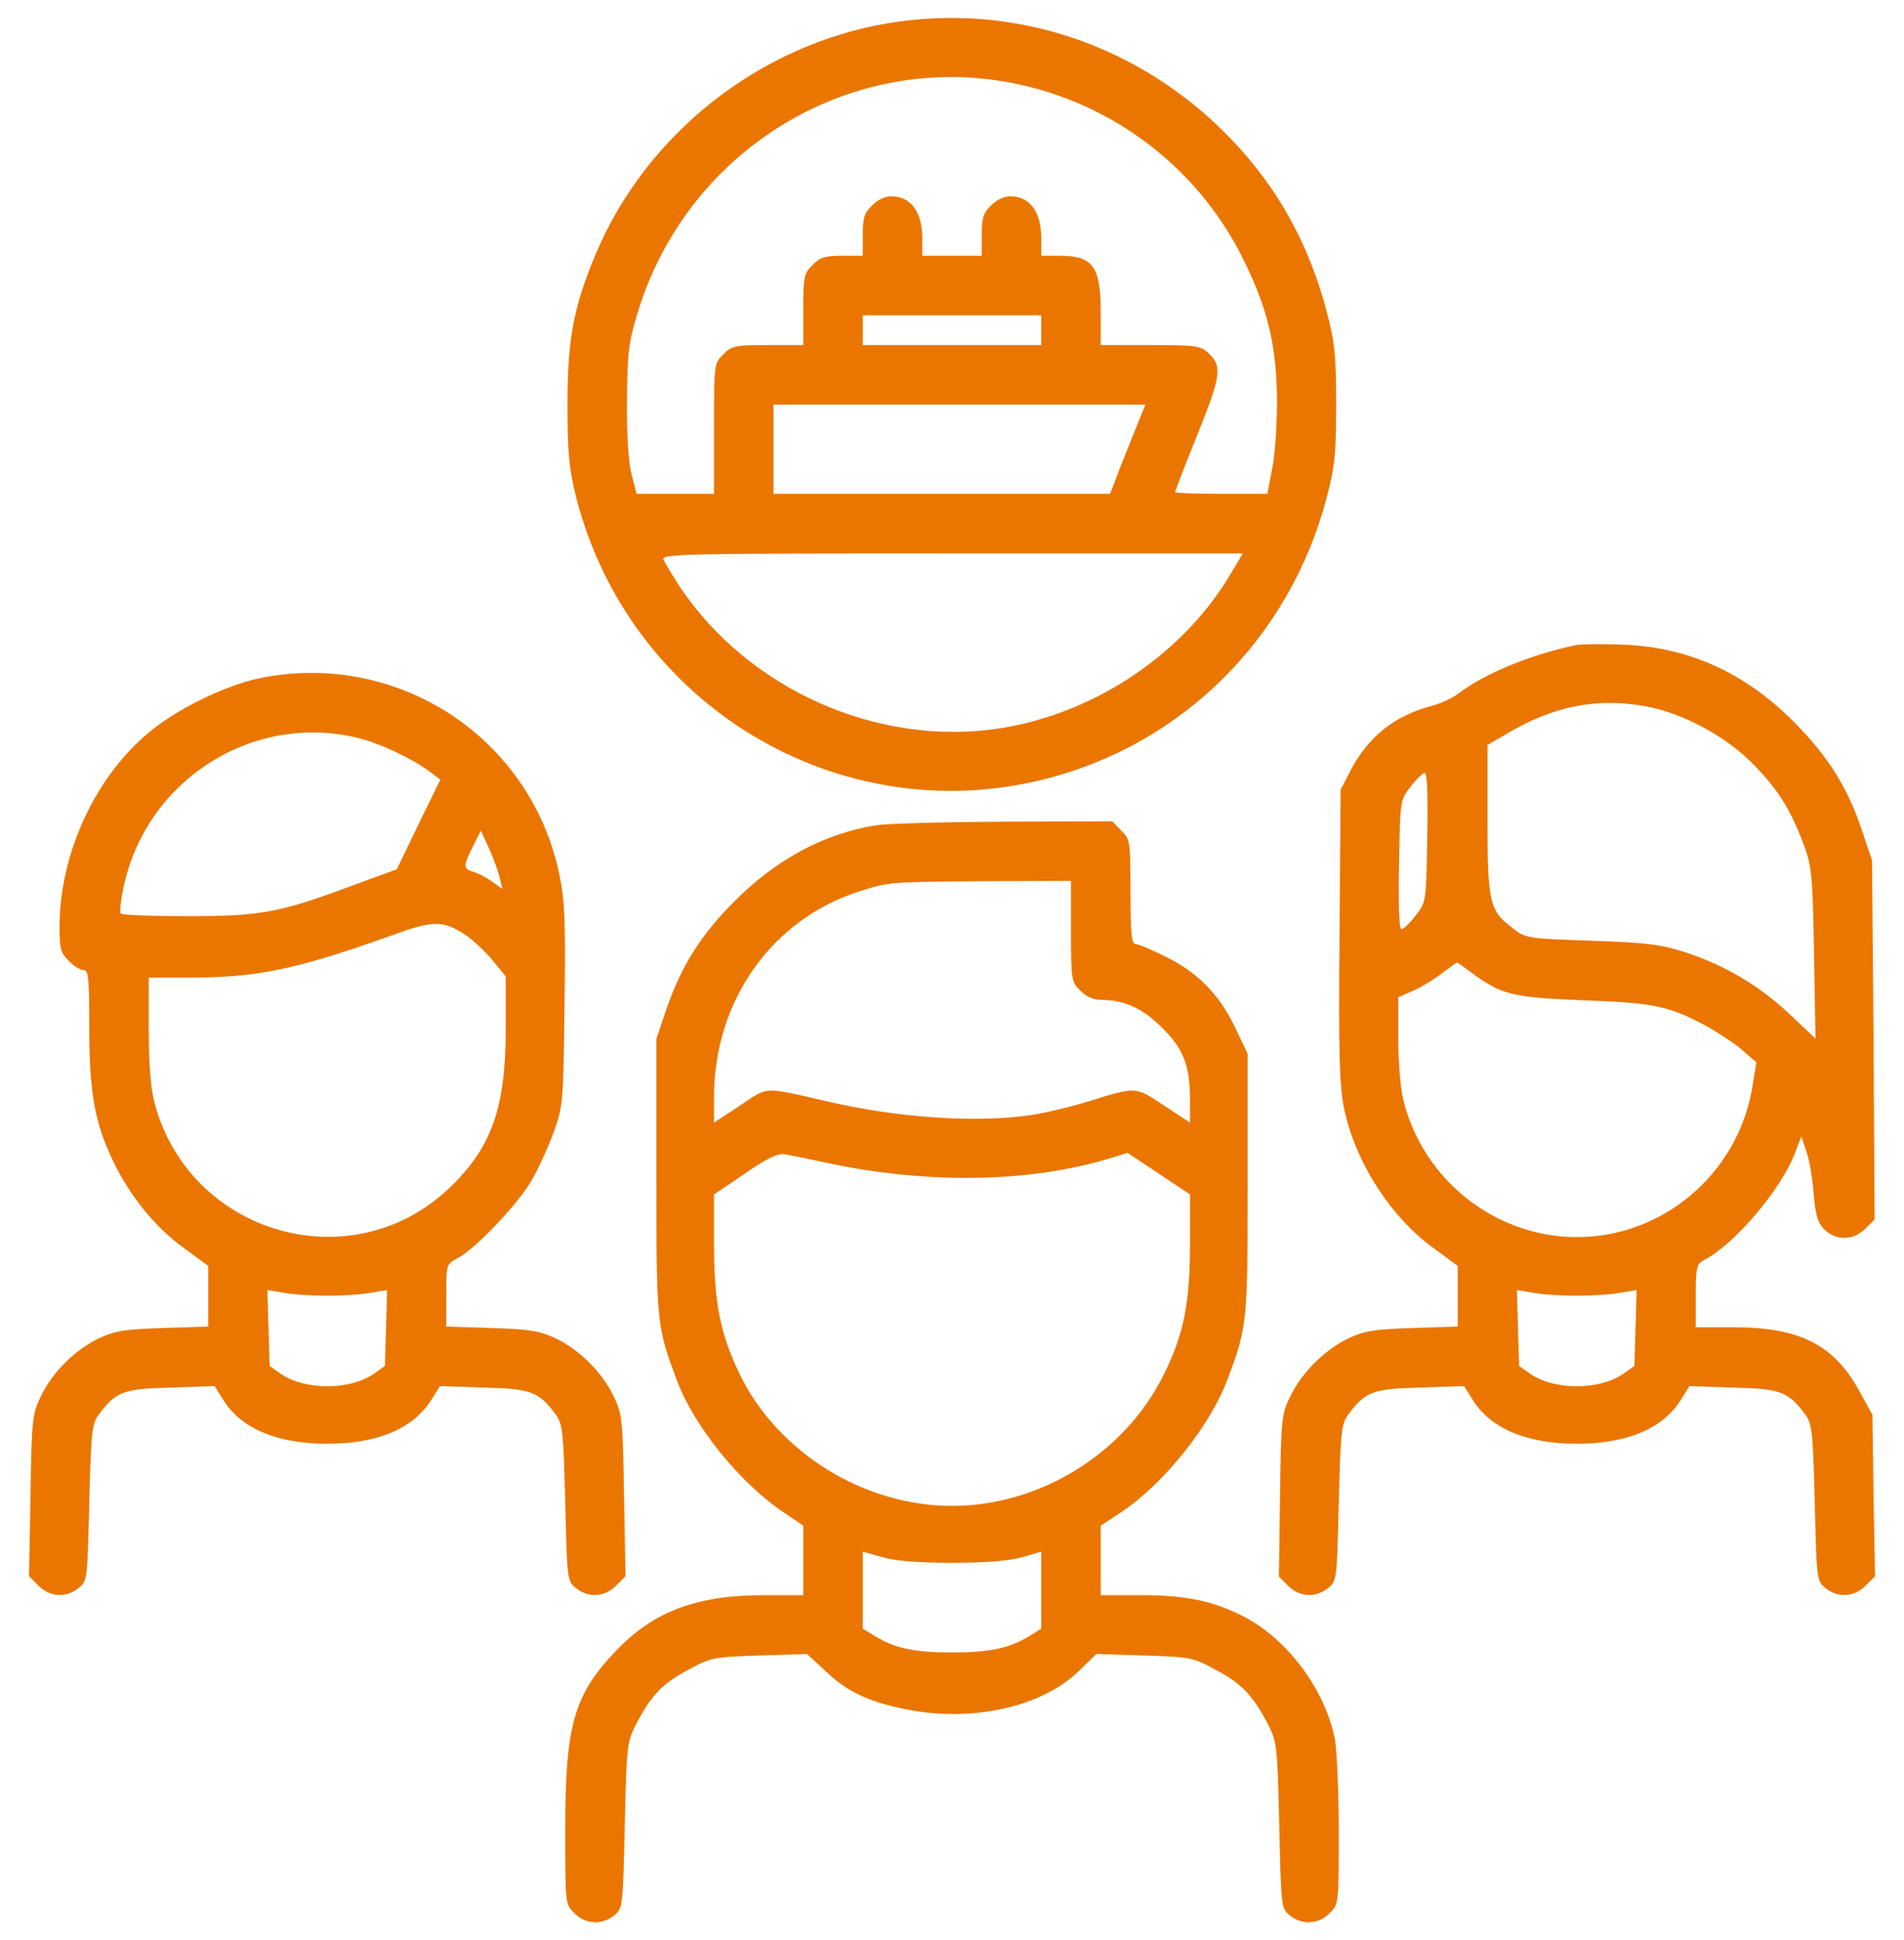
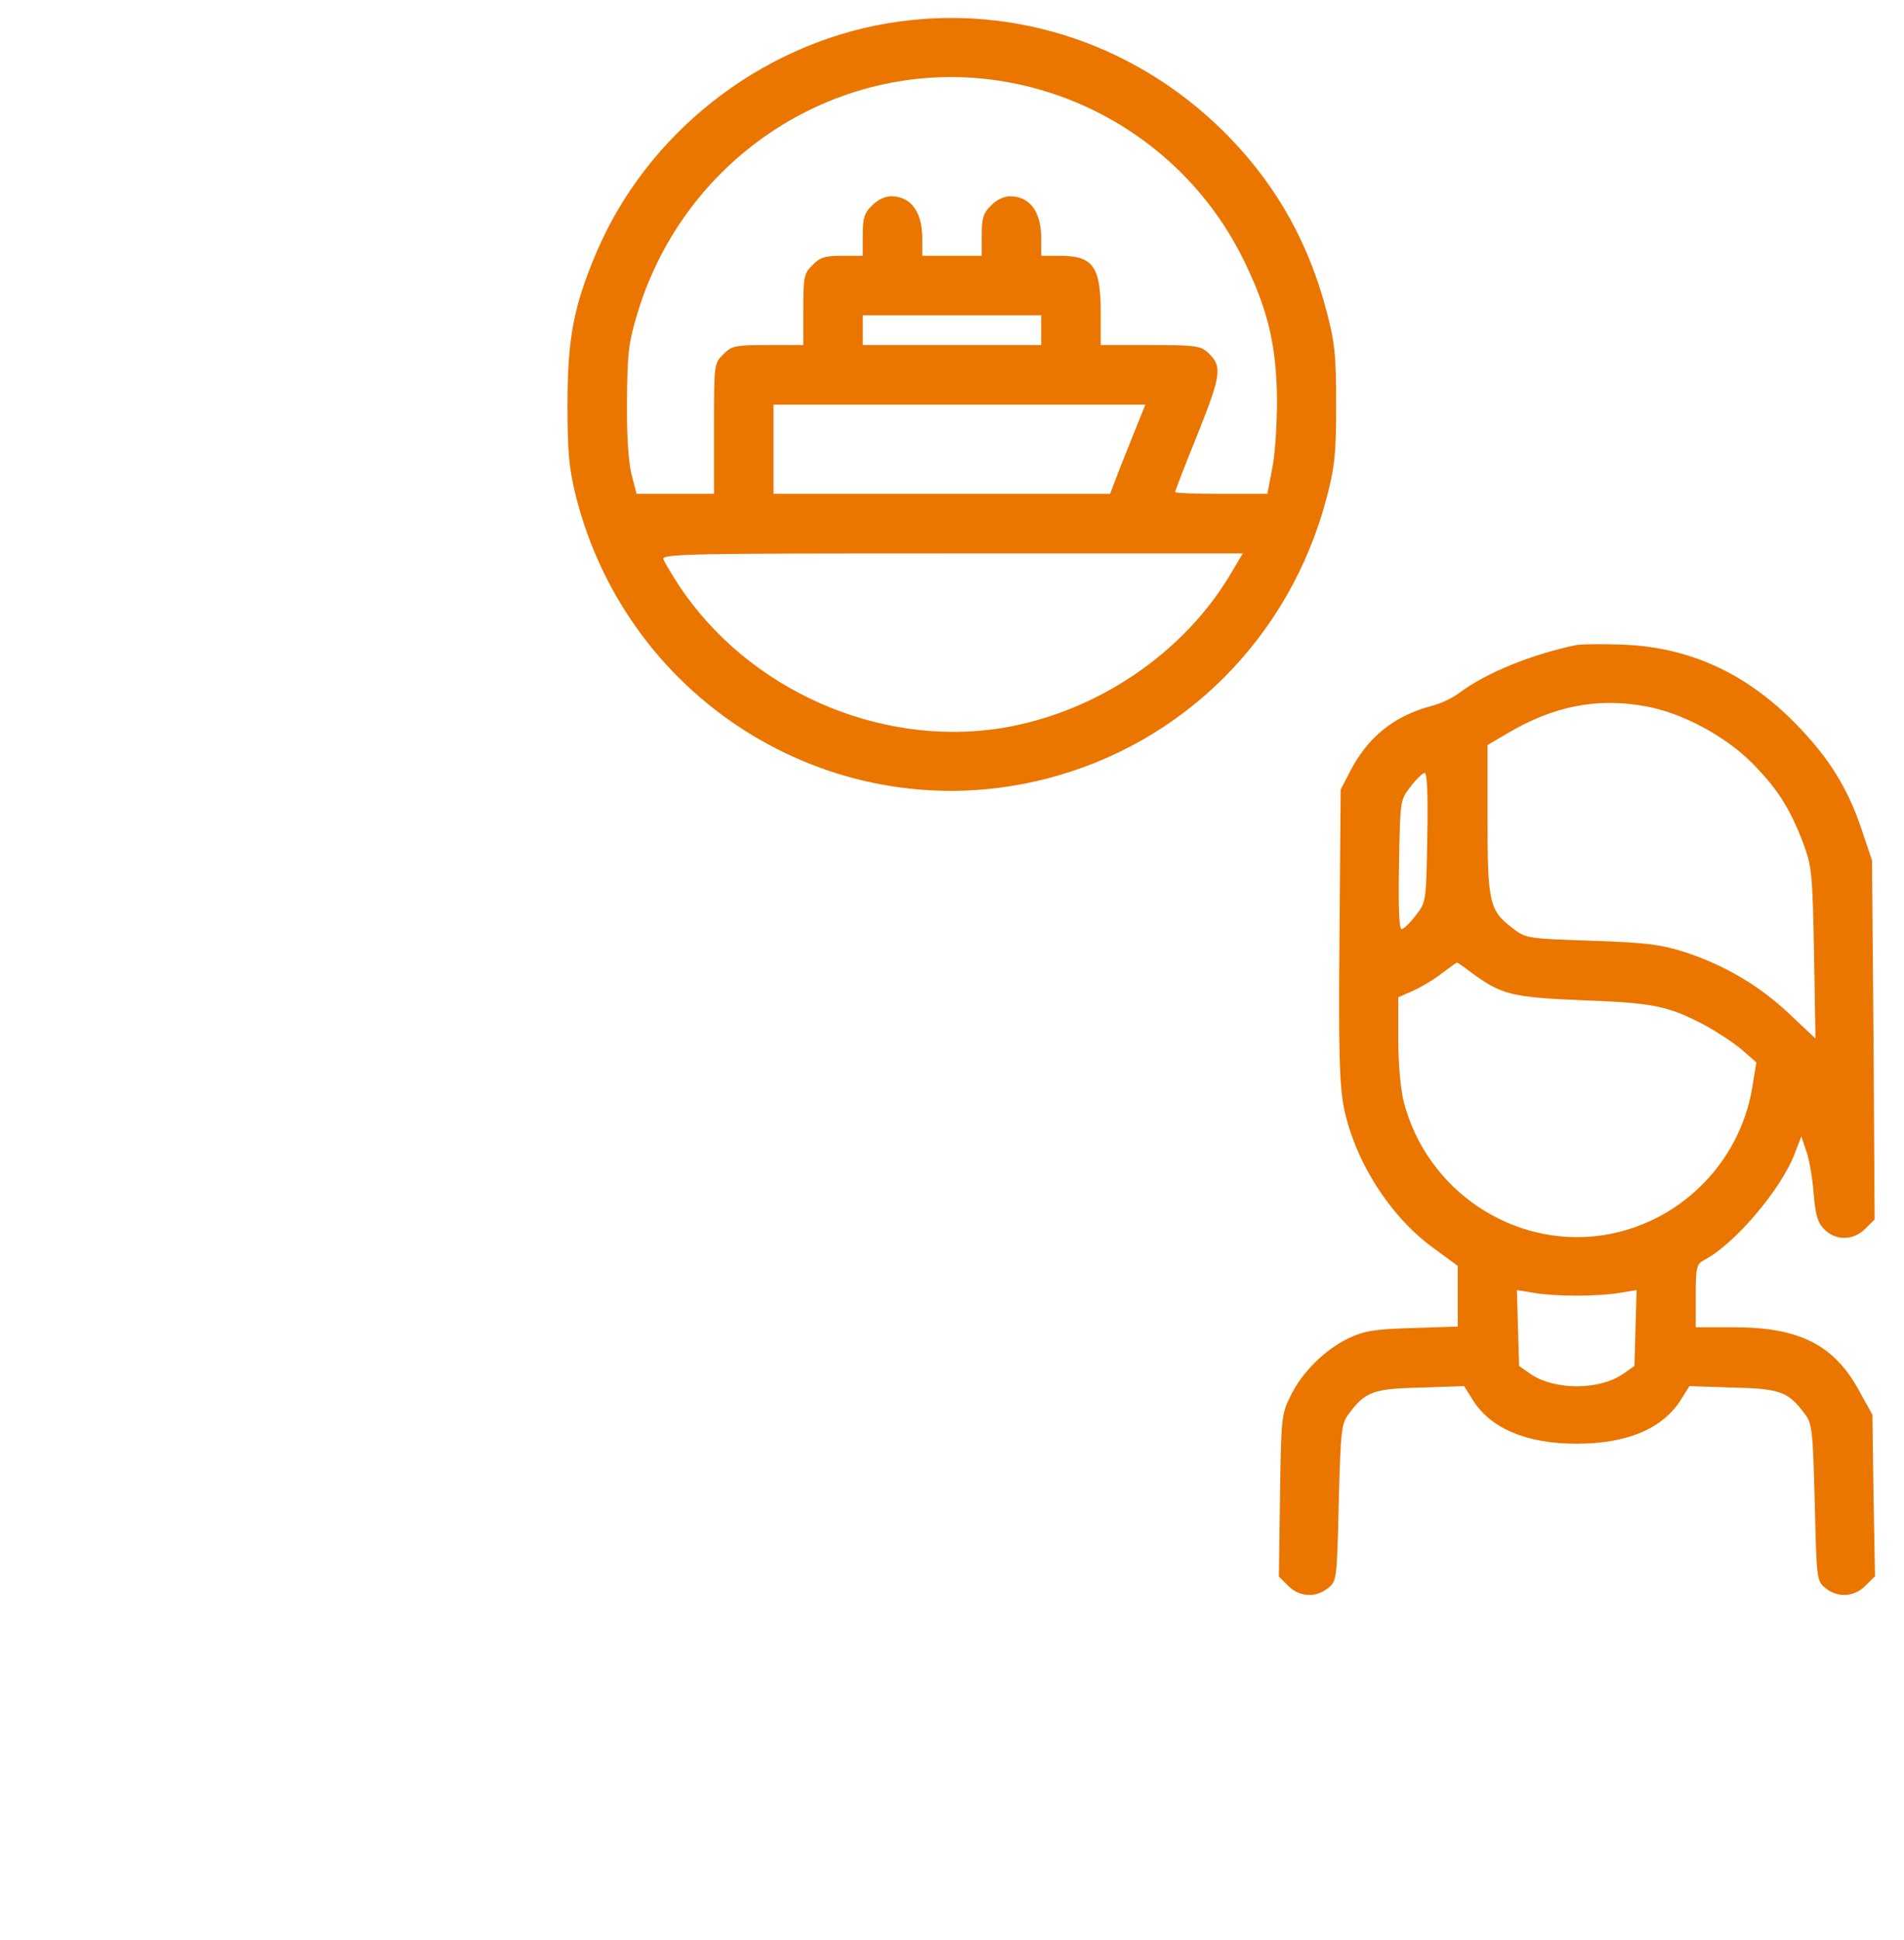
<svg xmlns="http://www.w3.org/2000/svg" width="54" height="55" viewBox="0 0 54 55" fill="none">
  <g clip-path="url(#clip0_280_1324)">
    <path d="M25.186 0.658C21.537 1.27 18.341 3.791 16.907 7.176C16.264 8.695 16.095 9.613 16.095 11.469C16.095 12.808 16.137 13.272 16.327 14.042C17.814 19.98 23.783 23.577 29.658 22.079C33.56 21.087 36.577 18.071 37.621 14.127C37.853 13.241 37.895 12.893 37.895 11.469C37.895 10.045 37.853 9.697 37.621 8.811C37.125 6.934 36.26 5.362 34.963 3.991C32.4 1.291 28.783 0.057 25.186 0.658ZM28.371 2.293C31.388 2.768 33.972 4.687 35.29 7.408C35.965 8.8 36.197 9.781 36.218 11.311C36.218 12.017 36.165 12.893 36.081 13.283L35.944 14H34.636C33.919 14 33.328 13.979 33.328 13.947C33.328 13.916 33.613 13.177 33.972 12.291C34.647 10.604 34.668 10.382 34.256 9.992C34.045 9.802 33.887 9.781 32.622 9.781H31.219V8.874C31.219 7.566 31.008 7.261 30.09 7.25H29.531V6.765C29.531 6.005 29.215 5.573 28.656 5.563C28.477 5.563 28.255 5.668 28.108 5.826C27.886 6.037 27.844 6.185 27.844 6.67V7.25H27H26.156V6.765C26.156 6.005 25.84 5.573 25.281 5.563C25.102 5.563 24.88 5.668 24.733 5.826C24.511 6.037 24.469 6.185 24.469 6.67V7.25H23.889C23.404 7.25 23.256 7.292 23.045 7.514C22.802 7.746 22.781 7.851 22.781 8.779V9.781H21.779C20.851 9.781 20.746 9.802 20.514 10.045C20.25 10.298 20.25 10.33 20.25 12.154V14H19.153H18.056L17.909 13.441C17.824 13.093 17.772 12.334 17.782 11.363C17.793 10.024 17.824 9.718 18.078 8.885C19.427 4.402 23.826 1.586 28.371 2.293ZM29.531 9.359V9.781H27H24.469V9.359V8.938H27H29.531V9.359ZM32.263 12.017C32.136 12.323 31.915 12.893 31.757 13.283L31.483 14H26.715H21.938V12.734V11.469H27.211H32.485L32.263 12.017ZM34.953 16.183C33.613 18.503 31.092 20.212 28.371 20.645C24.912 21.182 21.231 19.558 19.269 16.616C19.058 16.289 18.848 15.941 18.816 15.856C18.753 15.698 19.533 15.688 27 15.688H35.248L34.953 16.183Z" fill="#EA7600" />
    <path d="M44.719 18.282C43.443 18.546 42.146 19.073 41.386 19.643C41.207 19.78 40.859 19.949 40.595 20.012C39.541 20.297 38.813 20.877 38.306 21.837L38.022 22.385L37.99 26.509C37.959 29.894 37.99 30.759 38.117 31.413C38.433 32.932 39.435 34.503 40.669 35.389L41.344 35.885V36.739V37.604L40.057 37.646C38.95 37.678 38.686 37.731 38.233 37.942C37.568 38.269 36.925 38.901 36.598 39.577C36.345 40.083 36.334 40.209 36.303 42.392L36.271 44.692L36.535 44.955C36.851 45.272 37.315 45.303 37.663 45.019C37.916 44.818 37.916 44.776 37.969 42.603C38.022 40.568 38.043 40.357 38.243 40.093C38.718 39.45 38.939 39.365 40.279 39.334L41.523 39.292L41.755 39.661C42.262 40.494 43.295 40.926 44.719 40.926C46.143 40.926 47.176 40.494 47.683 39.661L47.915 39.292L49.159 39.334C50.499 39.365 50.72 39.45 51.195 40.093C51.395 40.357 51.416 40.568 51.469 42.603C51.522 44.776 51.522 44.818 51.775 45.019C52.123 45.303 52.587 45.272 52.903 44.955L53.178 44.681L53.136 42.392L53.104 40.104L52.724 39.418C52.017 38.121 51.026 37.625 49.191 37.625H48.094V36.729C48.094 35.917 48.115 35.832 48.337 35.716C49.191 35.273 50.52 33.712 50.9 32.7L51.089 32.215L51.227 32.626C51.311 32.848 51.406 33.396 51.437 33.828C51.49 34.451 51.553 34.662 51.743 34.852C52.07 35.178 52.566 35.168 52.903 34.83L53.167 34.567L53.136 29.473L53.093 24.389L52.809 23.545C52.408 22.332 51.849 21.446 50.889 20.476C49.486 19.063 47.883 18.335 45.985 18.272C45.436 18.251 44.867 18.261 44.719 18.282ZM46.681 20.023C47.683 20.202 48.896 20.845 49.655 21.594C50.393 22.332 50.752 22.881 51.142 23.904C51.385 24.558 51.406 24.748 51.448 27.026L51.49 29.441L50.752 28.745C49.887 27.933 48.938 27.374 47.799 26.994C47.103 26.773 46.712 26.72 45.13 26.667C43.295 26.604 43.274 26.604 42.884 26.298C42.24 25.813 42.188 25.57 42.188 23.208V21.119L42.747 20.793C44.055 20.012 45.299 19.769 46.681 20.023ZM40.479 23.735C40.448 25.56 40.448 25.57 40.152 25.95C39.994 26.161 39.804 26.34 39.752 26.34C39.678 26.34 39.657 25.697 39.678 24.515C39.709 22.691 39.709 22.68 40.005 22.301C40.163 22.09 40.353 21.91 40.405 21.91C40.479 21.91 40.5 22.554 40.479 23.735ZM41.692 27.543C42.578 28.196 42.842 28.27 44.877 28.355C46.913 28.428 47.324 28.513 48.41 29.093C48.727 29.272 49.18 29.567 49.402 29.757L49.813 30.116L49.697 30.823C49.339 32.995 47.598 34.704 45.426 35.02C42.894 35.379 40.469 33.744 39.815 31.244C39.72 30.865 39.657 30.158 39.657 29.441V28.27L40.089 28.08C40.321 27.975 40.69 27.753 40.901 27.585C41.112 27.427 41.302 27.289 41.323 27.289C41.344 27.289 41.513 27.405 41.692 27.543ZM44.719 36.729C45.151 36.729 45.71 36.697 45.964 36.644L46.417 36.571L46.385 37.646L46.354 38.722L46.006 38.965C45.331 39.408 44.107 39.408 43.432 38.965L43.084 38.722L43.053 37.646L43.021 36.571L43.474 36.644C43.728 36.697 44.287 36.729 44.719 36.729Z" fill="#EA7600" />
-     <path d="M7.33 19.232C6.402 19.432 5.084 20.065 4.303 20.698C2.721 21.963 1.688 24.178 1.688 26.287C1.688 26.889 1.719 27.015 1.951 27.237C2.088 27.384 2.278 27.5 2.373 27.5C2.51 27.5 2.531 27.732 2.531 29.103C2.531 30.991 2.69 31.835 3.206 32.911C3.702 33.934 4.409 34.799 5.231 35.389L5.906 35.885V36.739V37.604L4.62 37.646C3.512 37.678 3.249 37.731 2.795 37.942C2.12 38.269 1.487 38.901 1.16 39.577C0.918 40.083 0.897 40.22 0.865 42.392L0.823 44.681L1.097 44.955C1.413 45.272 1.877 45.303 2.225 45.019C2.479 44.818 2.479 44.776 2.531 42.603C2.584 40.568 2.605 40.357 2.806 40.093C3.28 39.45 3.502 39.365 4.841 39.334L6.086 39.292L6.318 39.661C6.824 40.494 7.858 40.926 9.281 40.926C10.705 40.926 11.739 40.494 12.245 39.661L12.477 39.292L13.722 39.334C15.061 39.365 15.283 39.45 15.757 40.093C15.957 40.357 15.979 40.568 16.031 42.603C16.084 44.776 16.084 44.818 16.337 45.019C16.685 45.303 17.149 45.272 17.466 44.955L17.74 44.681L17.698 42.392C17.666 40.22 17.645 40.083 17.402 39.577C17.076 38.901 16.443 38.269 15.768 37.942C15.314 37.731 15.05 37.678 13.954 37.646L12.656 37.604V36.718C12.656 35.843 12.656 35.832 12.983 35.664C13.469 35.41 14.66 34.166 15.061 33.491C15.251 33.164 15.536 32.552 15.694 32.12C15.968 31.371 15.979 31.265 16.01 28.523C16.042 26.203 16.021 25.549 15.873 24.832C15.082 20.909 11.264 18.409 7.33 19.232ZM10.115 20.909C10.779 21.067 11.707 21.51 12.224 21.9L12.488 22.1L11.865 23.377L11.254 24.642L9.956 25.117C7.921 25.876 7.383 25.971 5.305 25.971C4.314 25.971 3.47 25.939 3.428 25.897C3.386 25.855 3.428 25.486 3.523 25.064C4.198 22.09 7.161 20.212 10.115 20.909ZM14.175 24.895L14.249 25.201L13.954 24.99C13.795 24.874 13.553 24.748 13.426 24.716C13.131 24.621 13.131 24.547 13.416 23.988L13.637 23.545L13.88 24.073C14.006 24.357 14.143 24.737 14.175 24.895ZM13.194 26.498C13.405 26.636 13.753 26.962 13.964 27.215L14.344 27.68V29.146C14.344 31.403 13.943 32.531 12.751 33.67C9.967 36.328 5.358 34.989 4.377 31.244C4.272 30.833 4.219 30.127 4.219 29.167V27.711H5.411C7.299 27.711 8.416 27.479 11.127 26.509C12.287 26.087 12.561 26.087 13.194 26.498ZM9.281 36.729C9.714 36.729 10.273 36.697 10.526 36.644L10.979 36.571L10.948 37.646L10.916 38.722L10.568 38.965C9.893 39.408 8.67 39.408 7.995 38.965L7.647 38.722L7.615 37.646L7.583 36.571L8.037 36.644C8.29 36.697 8.849 36.729 9.281 36.729Z" fill="#EA7600" />
-     <path d="M24.827 23.397C23.351 23.64 22.022 24.357 20.83 25.549C19.87 26.509 19.322 27.384 18.9 28.608L18.615 29.451V33.354C18.615 37.52 18.626 37.604 19.195 39.123C19.68 40.431 20.999 42.055 22.233 42.877L22.781 43.247V44.227V45.219H21.642C19.765 45.219 18.531 45.683 17.476 46.79C16.274 48.045 16.031 48.91 16.031 51.842C16.031 53.973 16.031 53.983 16.295 54.236C16.601 54.553 17.075 54.574 17.413 54.3C17.666 54.099 17.666 54.057 17.719 51.737C17.771 49.448 17.782 49.374 18.056 48.847C18.478 48.045 18.794 47.718 19.533 47.328C20.166 46.98 20.25 46.97 21.547 46.928L22.887 46.885L23.425 47.381C24.026 47.95 24.606 48.225 25.608 48.436C27.506 48.847 29.542 48.404 30.607 47.36L31.092 46.885L32.453 46.928C33.75 46.97 33.834 46.98 34.467 47.328C35.206 47.718 35.522 48.045 35.944 48.847C36.218 49.374 36.228 49.448 36.281 51.737C36.334 54.057 36.334 54.099 36.587 54.3C36.925 54.574 37.399 54.553 37.705 54.236C37.969 53.983 37.969 53.973 37.969 51.937C37.969 50.809 37.916 49.638 37.863 49.322C37.6 47.94 36.556 46.516 35.343 45.862C34.446 45.388 33.666 45.219 32.358 45.219H31.219V44.227V43.247L31.799 42.867C33.001 42.065 34.319 40.42 34.805 39.123C35.374 37.615 35.385 37.499 35.385 33.565V29.873L35.047 29.166C34.604 28.217 33.993 27.584 33.086 27.131C32.685 26.931 32.284 26.762 32.21 26.762C32.094 26.762 32.062 26.466 32.062 25.285C32.062 23.851 32.052 23.788 31.799 23.545L31.546 23.281L28.456 23.292C26.757 23.302 25.123 23.345 24.827 23.397ZM30.375 26.393C30.375 27.774 30.386 27.838 30.639 28.08C30.797 28.249 31.008 28.344 31.229 28.344C31.883 28.344 32.421 28.587 32.959 29.135C33.571 29.736 33.75 30.211 33.75 31.181V31.824L33.012 31.339C32.189 30.791 32.252 30.791 30.797 31.244C30.301 31.392 29.595 31.561 29.215 31.613C27.675 31.835 25.45 31.687 23.467 31.223C21.632 30.801 21.8 30.791 20.988 31.339L20.25 31.824V31.107C20.25 28.354 21.906 26.034 24.416 25.254C25.207 25 25.281 25 27.928 24.979L30.375 24.969V26.393ZM23.498 32.974C26.346 33.575 29.215 33.522 31.472 32.837L31.978 32.679L32.864 33.269L33.75 33.86V35.242C33.75 36.961 33.571 37.836 32.991 38.996C31.883 41.211 29.489 42.688 27 42.688C24.511 42.688 22.085 41.19 20.999 38.996C20.429 37.825 20.25 36.95 20.25 35.242V33.86L21.125 33.269C21.758 32.826 22.064 32.689 22.254 32.721C22.402 32.742 22.96 32.858 23.498 32.974ZM27 44.301C27.96 44.301 28.603 44.249 28.983 44.143L29.531 43.985V45.082V46.168L29.194 46.379C28.624 46.727 28.055 46.843 27 46.843C25.945 46.843 25.376 46.727 24.817 46.379L24.469 46.168V45.082V43.985L25.028 44.143C25.397 44.249 26.04 44.301 27 44.301Z" fill="#EA7600" />
  </g>
  <defs>
    <clipPath id="clip0_280_1324">
      <rect width="54" height="54" fill="white" transform="translate(0 0.5)" />
    </clipPath>
  </defs>
</svg>